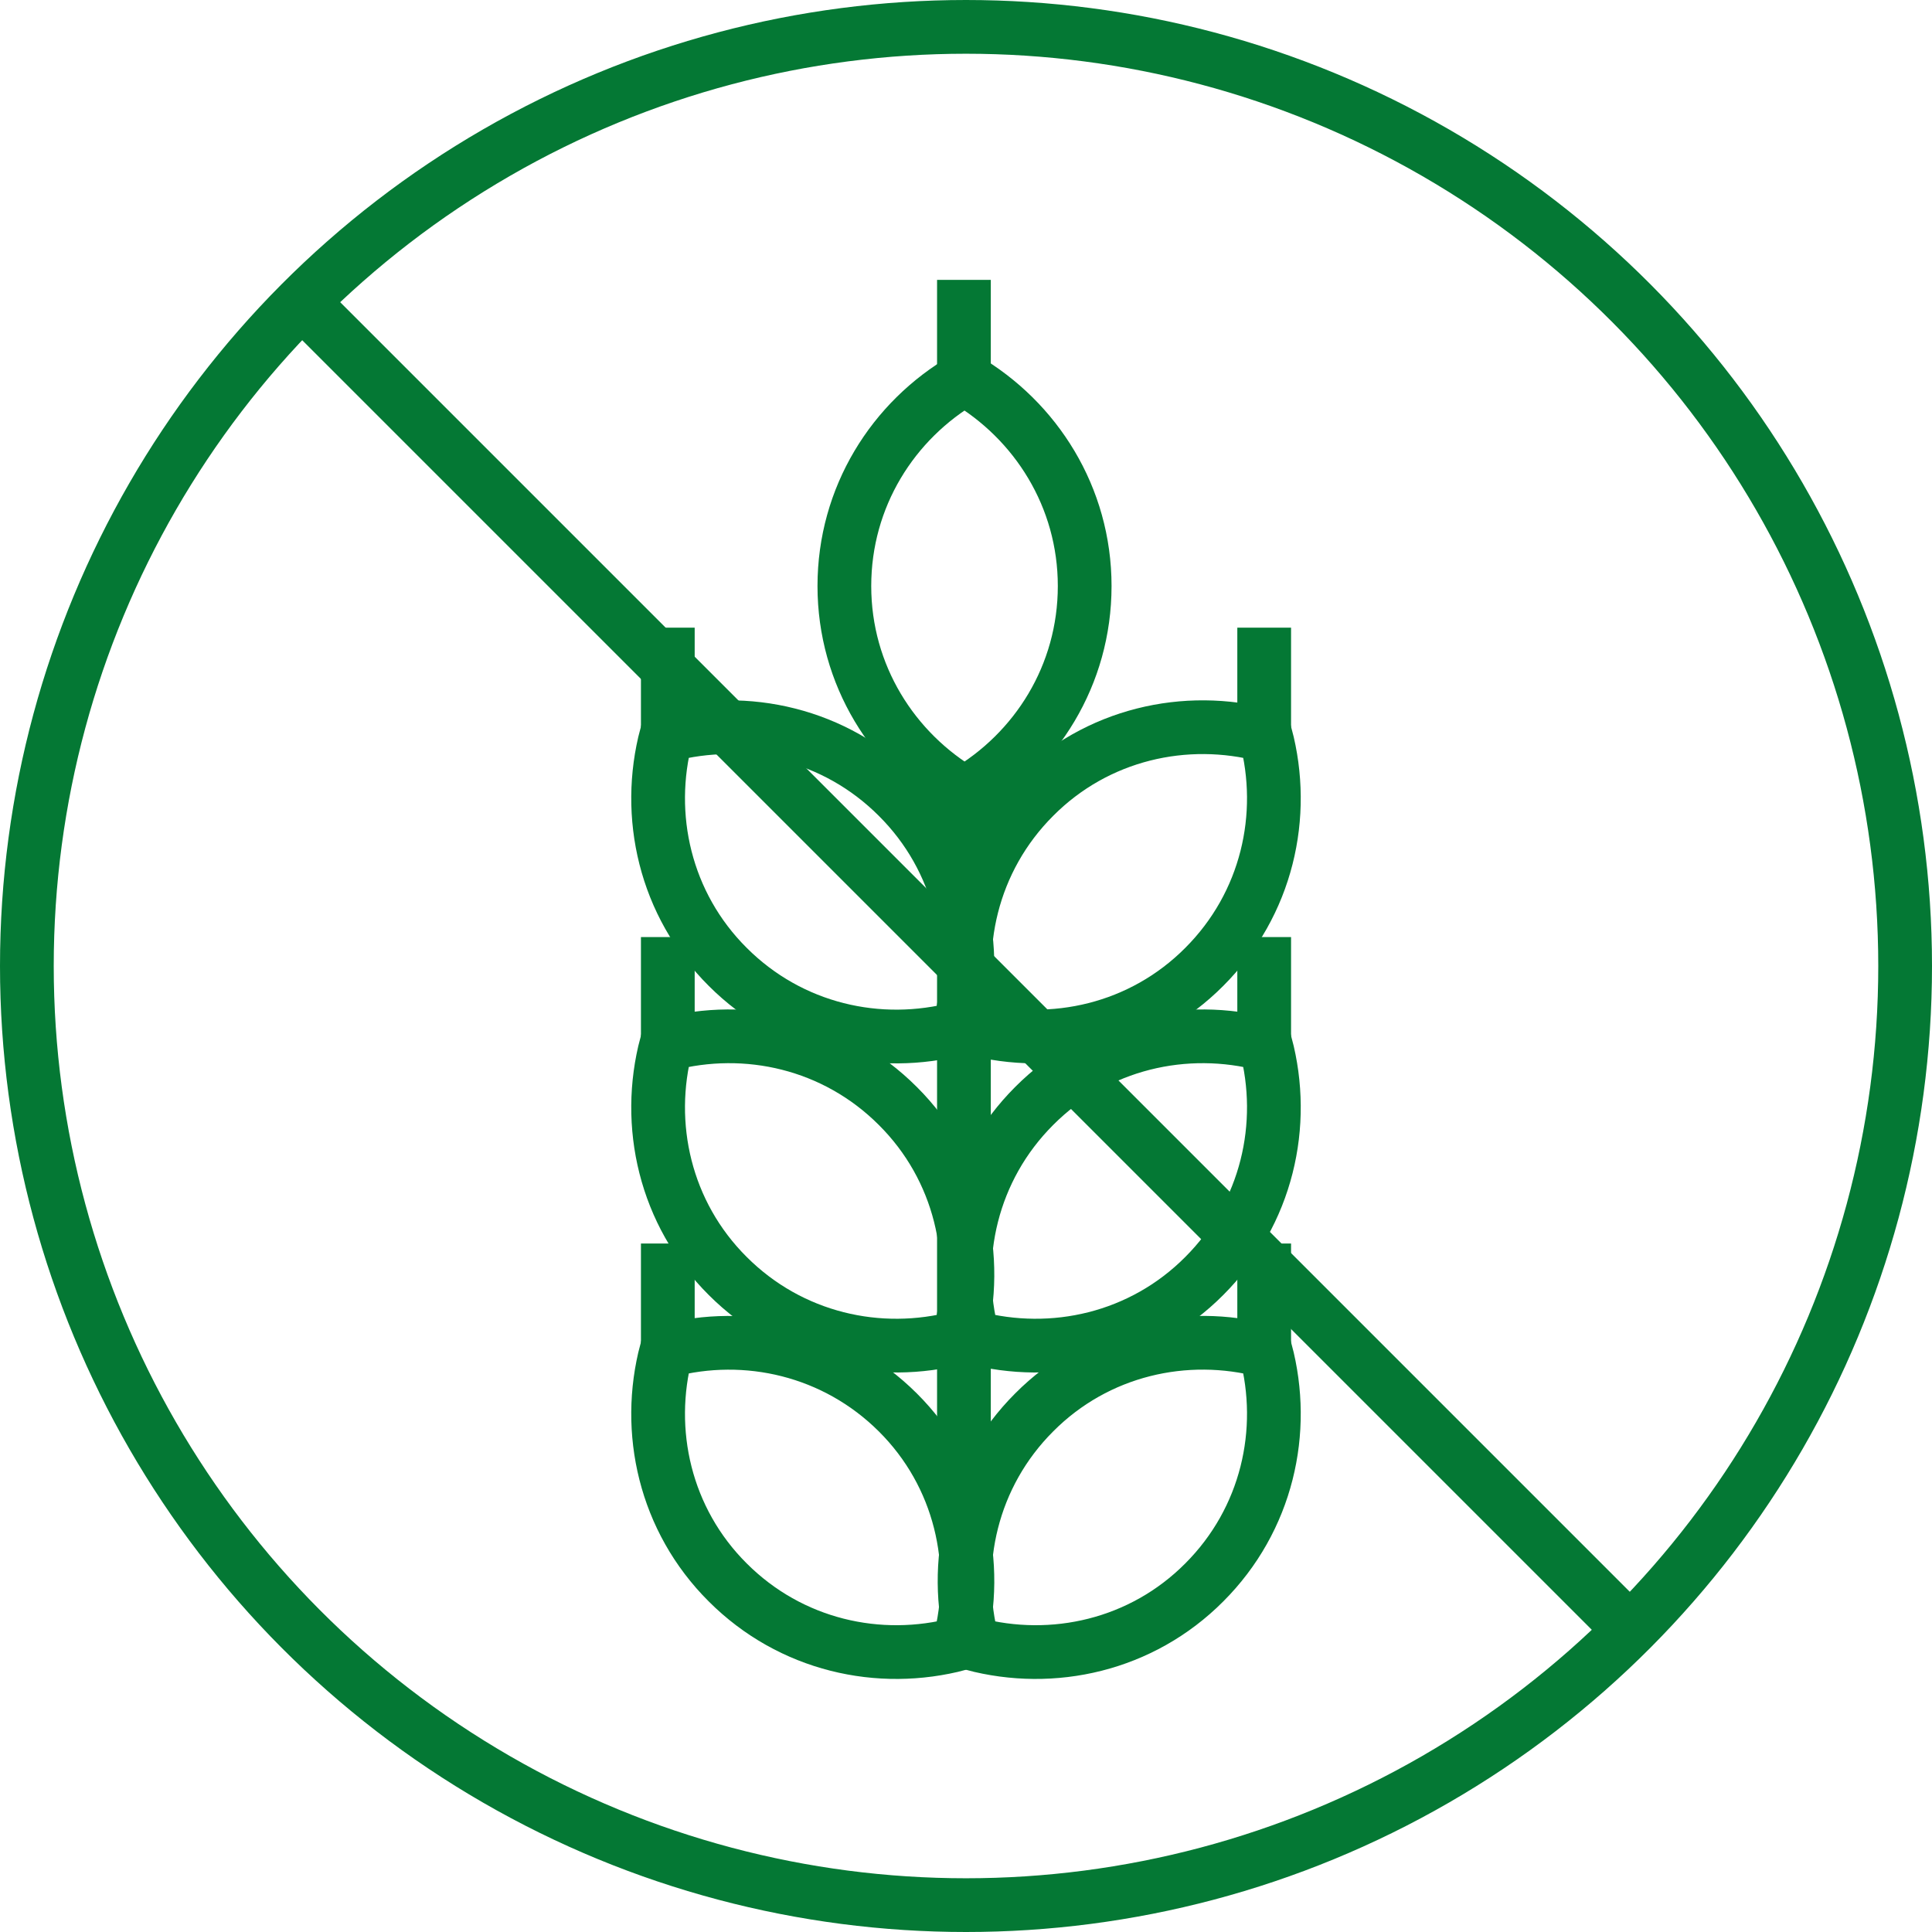
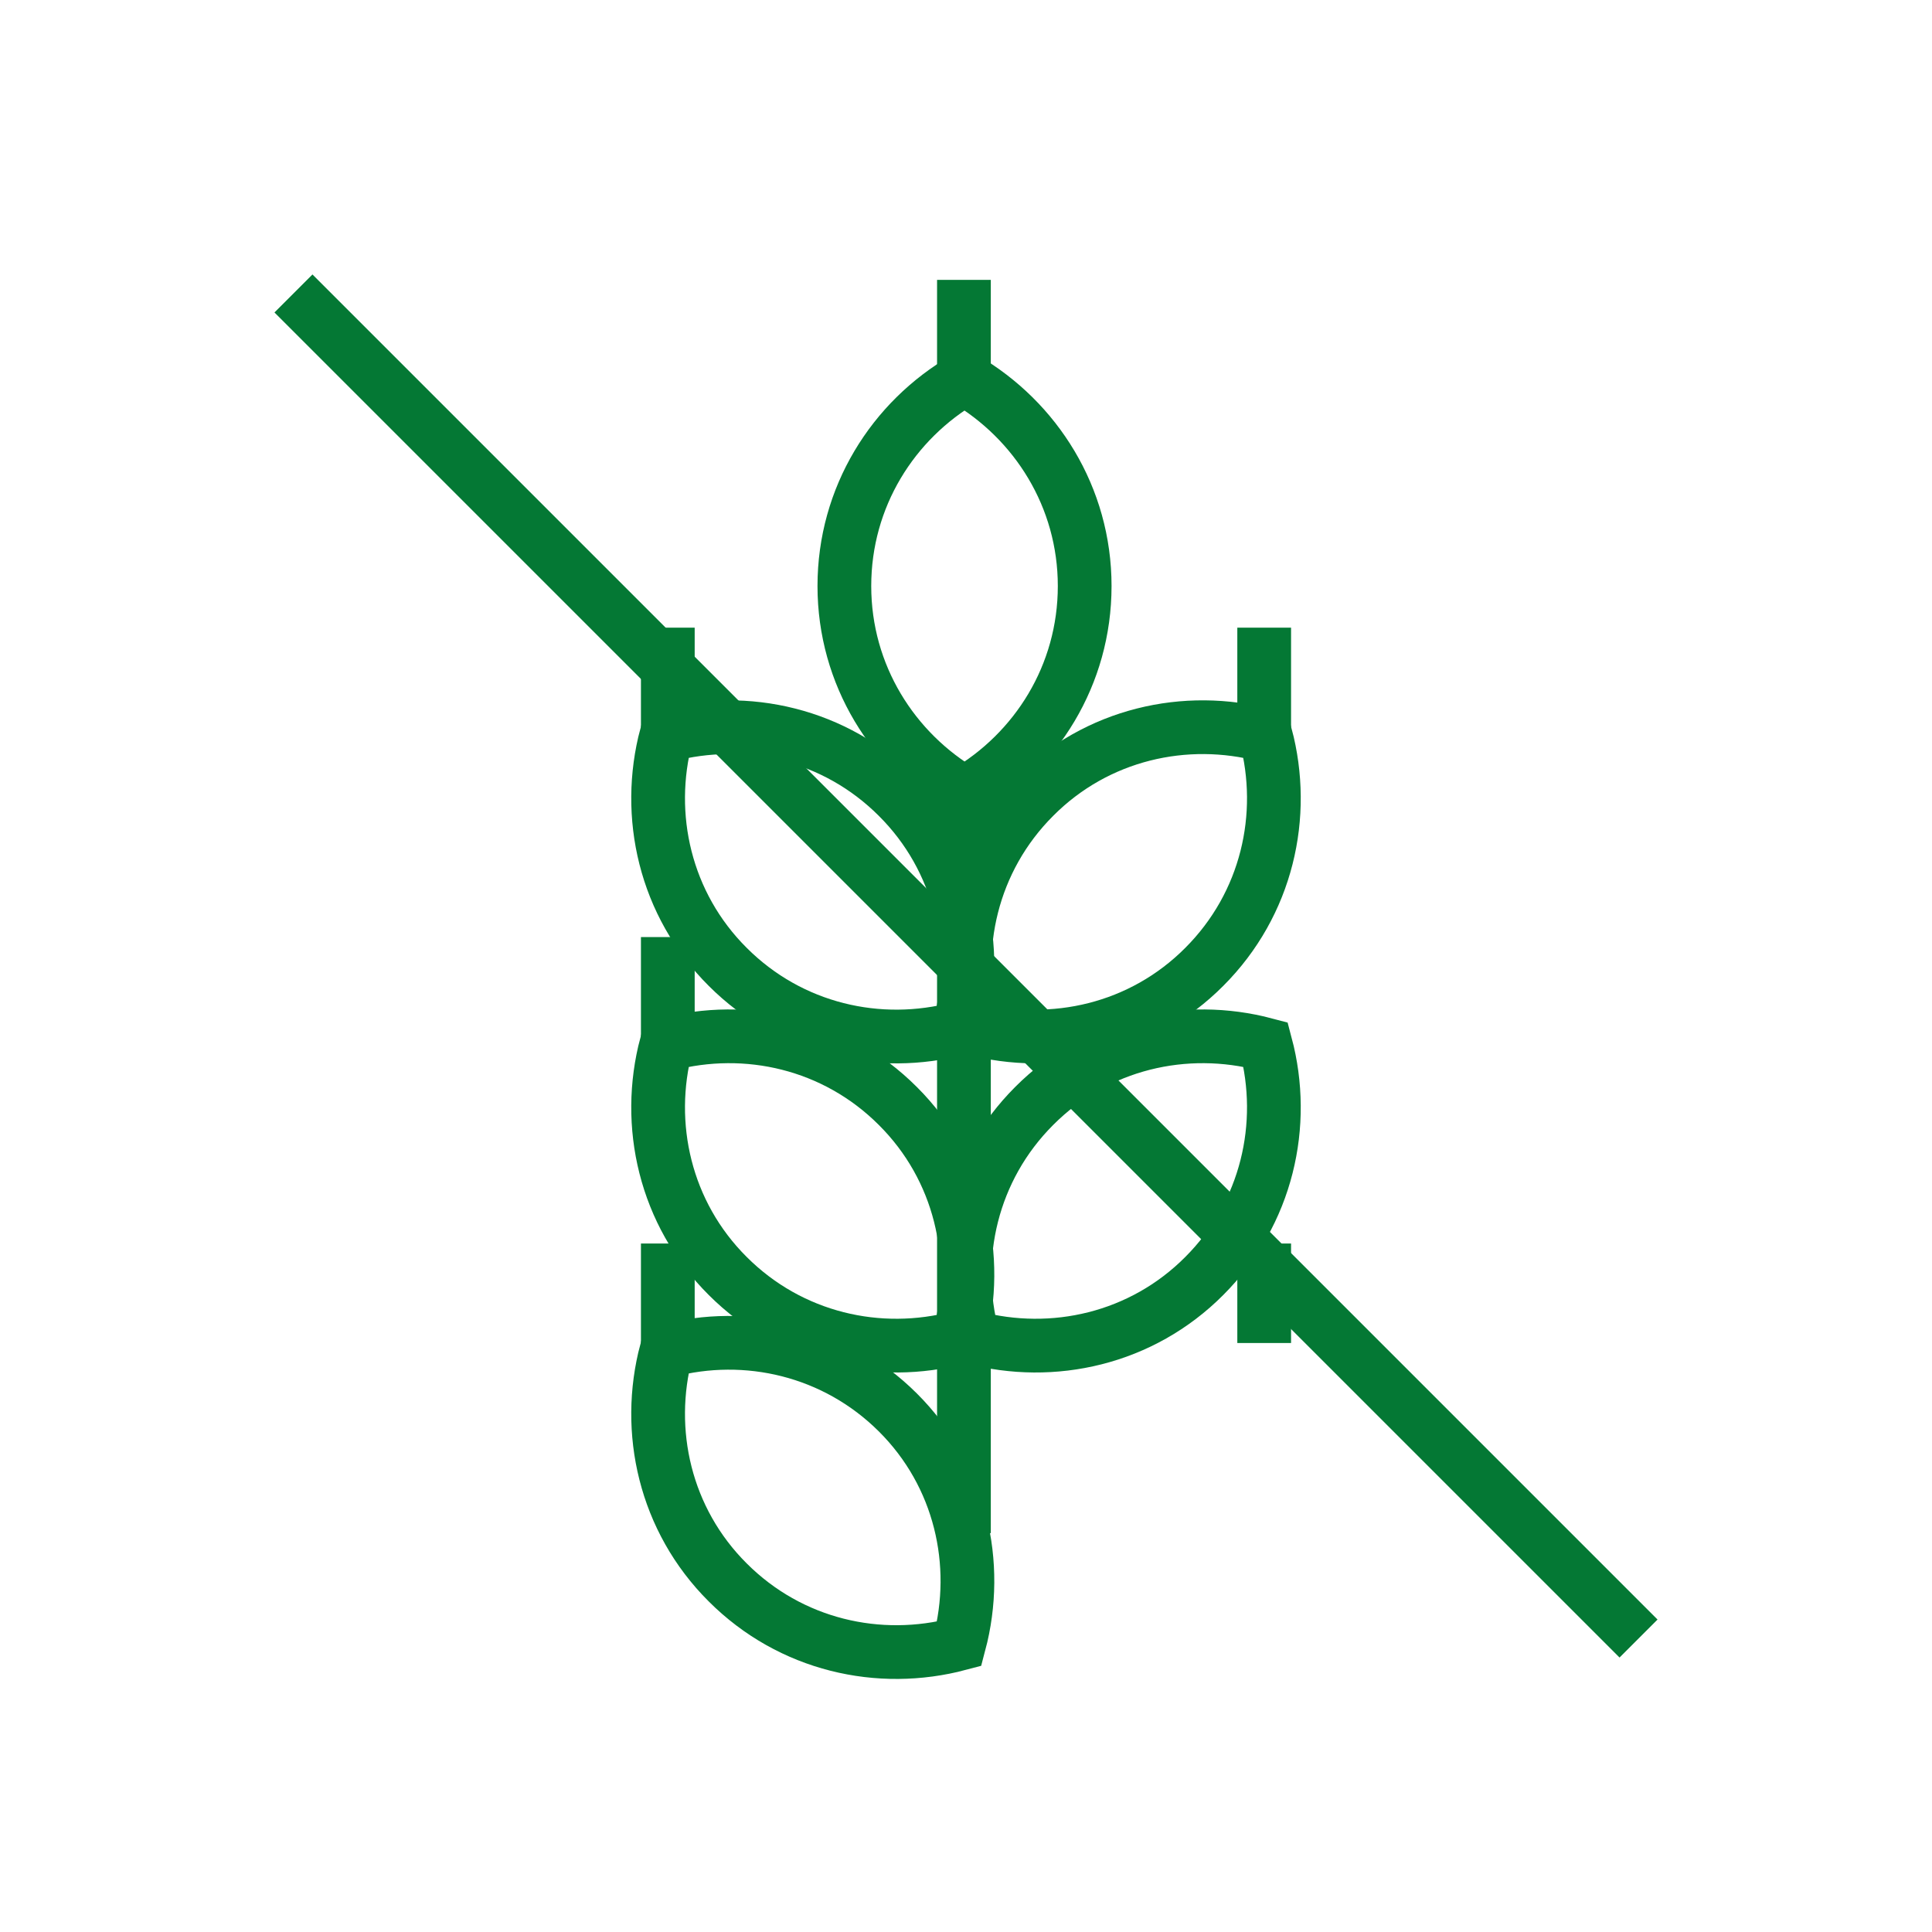
<svg xmlns="http://www.w3.org/2000/svg" id="Warstwa_1" data-name="Warstwa 1" viewBox="0 0 65.44 65.44">
  <defs>
    <style>
      .cls-1 {
        fill: none;
        stroke: #047834;
        stroke-miterlimit: 10;
        stroke-width: 1.82px;
      }
    </style>
  </defs>
-   <circle class="cls-1" cx="32.72" cy="32.72" r="31.81" />
  <line class="cls-1" x1="9.94" y1="9.94" x2="55.5" y2="55.5" />
  <g>
    <line class="cls-1" x1="32.65" y1="12.84" x2="32.65" y2="9.48" />
    <line class="cls-1" x1="42.82" y1="24.63" x2="42.82" y2="21.26" />
    <line class="cls-1" x1="22.62" y1="24.63" x2="22.62" y2="21.26" />
-     <line class="cls-1" x1="42.82" y1="35.11" x2="42.82" y2="31.74" />
    <line class="cls-1" x1="22.62" y1="35.11" x2="22.62" y2="31.74" />
    <line class="cls-1" x1="32.65" y1="51.93" x2="32.65" y2="26.85" />
    <path class="cls-1" d="m32.67,12.83c-2.43,1.41-4.07,4.01-4.07,7.02s1.65,5.61,4.07,7.02c2.43-1.41,4.07-4.01,4.07-7.02s-1.65-5.61-4.07-7.02Z" />
    <path class="cls-1" d="m42.87,24.91c-2.71-.72-5.72-.05-7.84,2.08-2.13,2.13-2.8,5.13-2.08,7.84,2.71.72,5.72.05,7.84-2.08,2.13-2.13,2.8-5.13,2.08-7.84Z" />
    <path class="cls-1" d="m22.57,24.91c-.72,2.71-.05,5.72,2.08,7.84,2.13,2.13,5.13,2.8,7.84,2.08.72-2.71.05-5.72-2.08-7.84-2.13-2.13-5.13-2.8-7.84-2.08Z" />
    <path class="cls-1" d="m42.87,35.38c-2.71-.72-5.72-.05-7.84,2.08-2.13,2.13-2.8,5.13-2.08,7.84,2.71.72,5.72.05,7.84-2.08,2.13-2.13,2.8-5.13,2.08-7.84Z" />
    <path class="cls-1" d="m22.57,35.38c-.72,2.71-.05,5.72,2.08,7.84,2.13,2.13,5.13,2.8,7.84,2.08.72-2.71.05-5.72-2.08-7.84-2.13-2.13-5.13-2.8-7.84-2.08Z" />
    <line class="cls-1" x1="42.82" y1="45.49" x2="42.82" y2="42.12" />
    <line class="cls-1" x1="22.62" y1="45.49" x2="22.62" y2="42.12" />
-     <path class="cls-1" d="m42.87,45.76c-2.71-.72-5.72-.05-7.84,2.08-2.13,2.13-2.8,5.13-2.08,7.84,2.71.72,5.72.05,7.84-2.08,2.13-2.13,2.8-5.13,2.08-7.84Z" />
    <path class="cls-1" d="m22.57,45.76c-.72,2.71-.05,5.72,2.08,7.84,2.13,2.13,5.13,2.8,7.84,2.08.72-2.71.05-5.72-2.08-7.84s-5.13-2.8-7.84-2.08Z" />
  </g>
</svg>